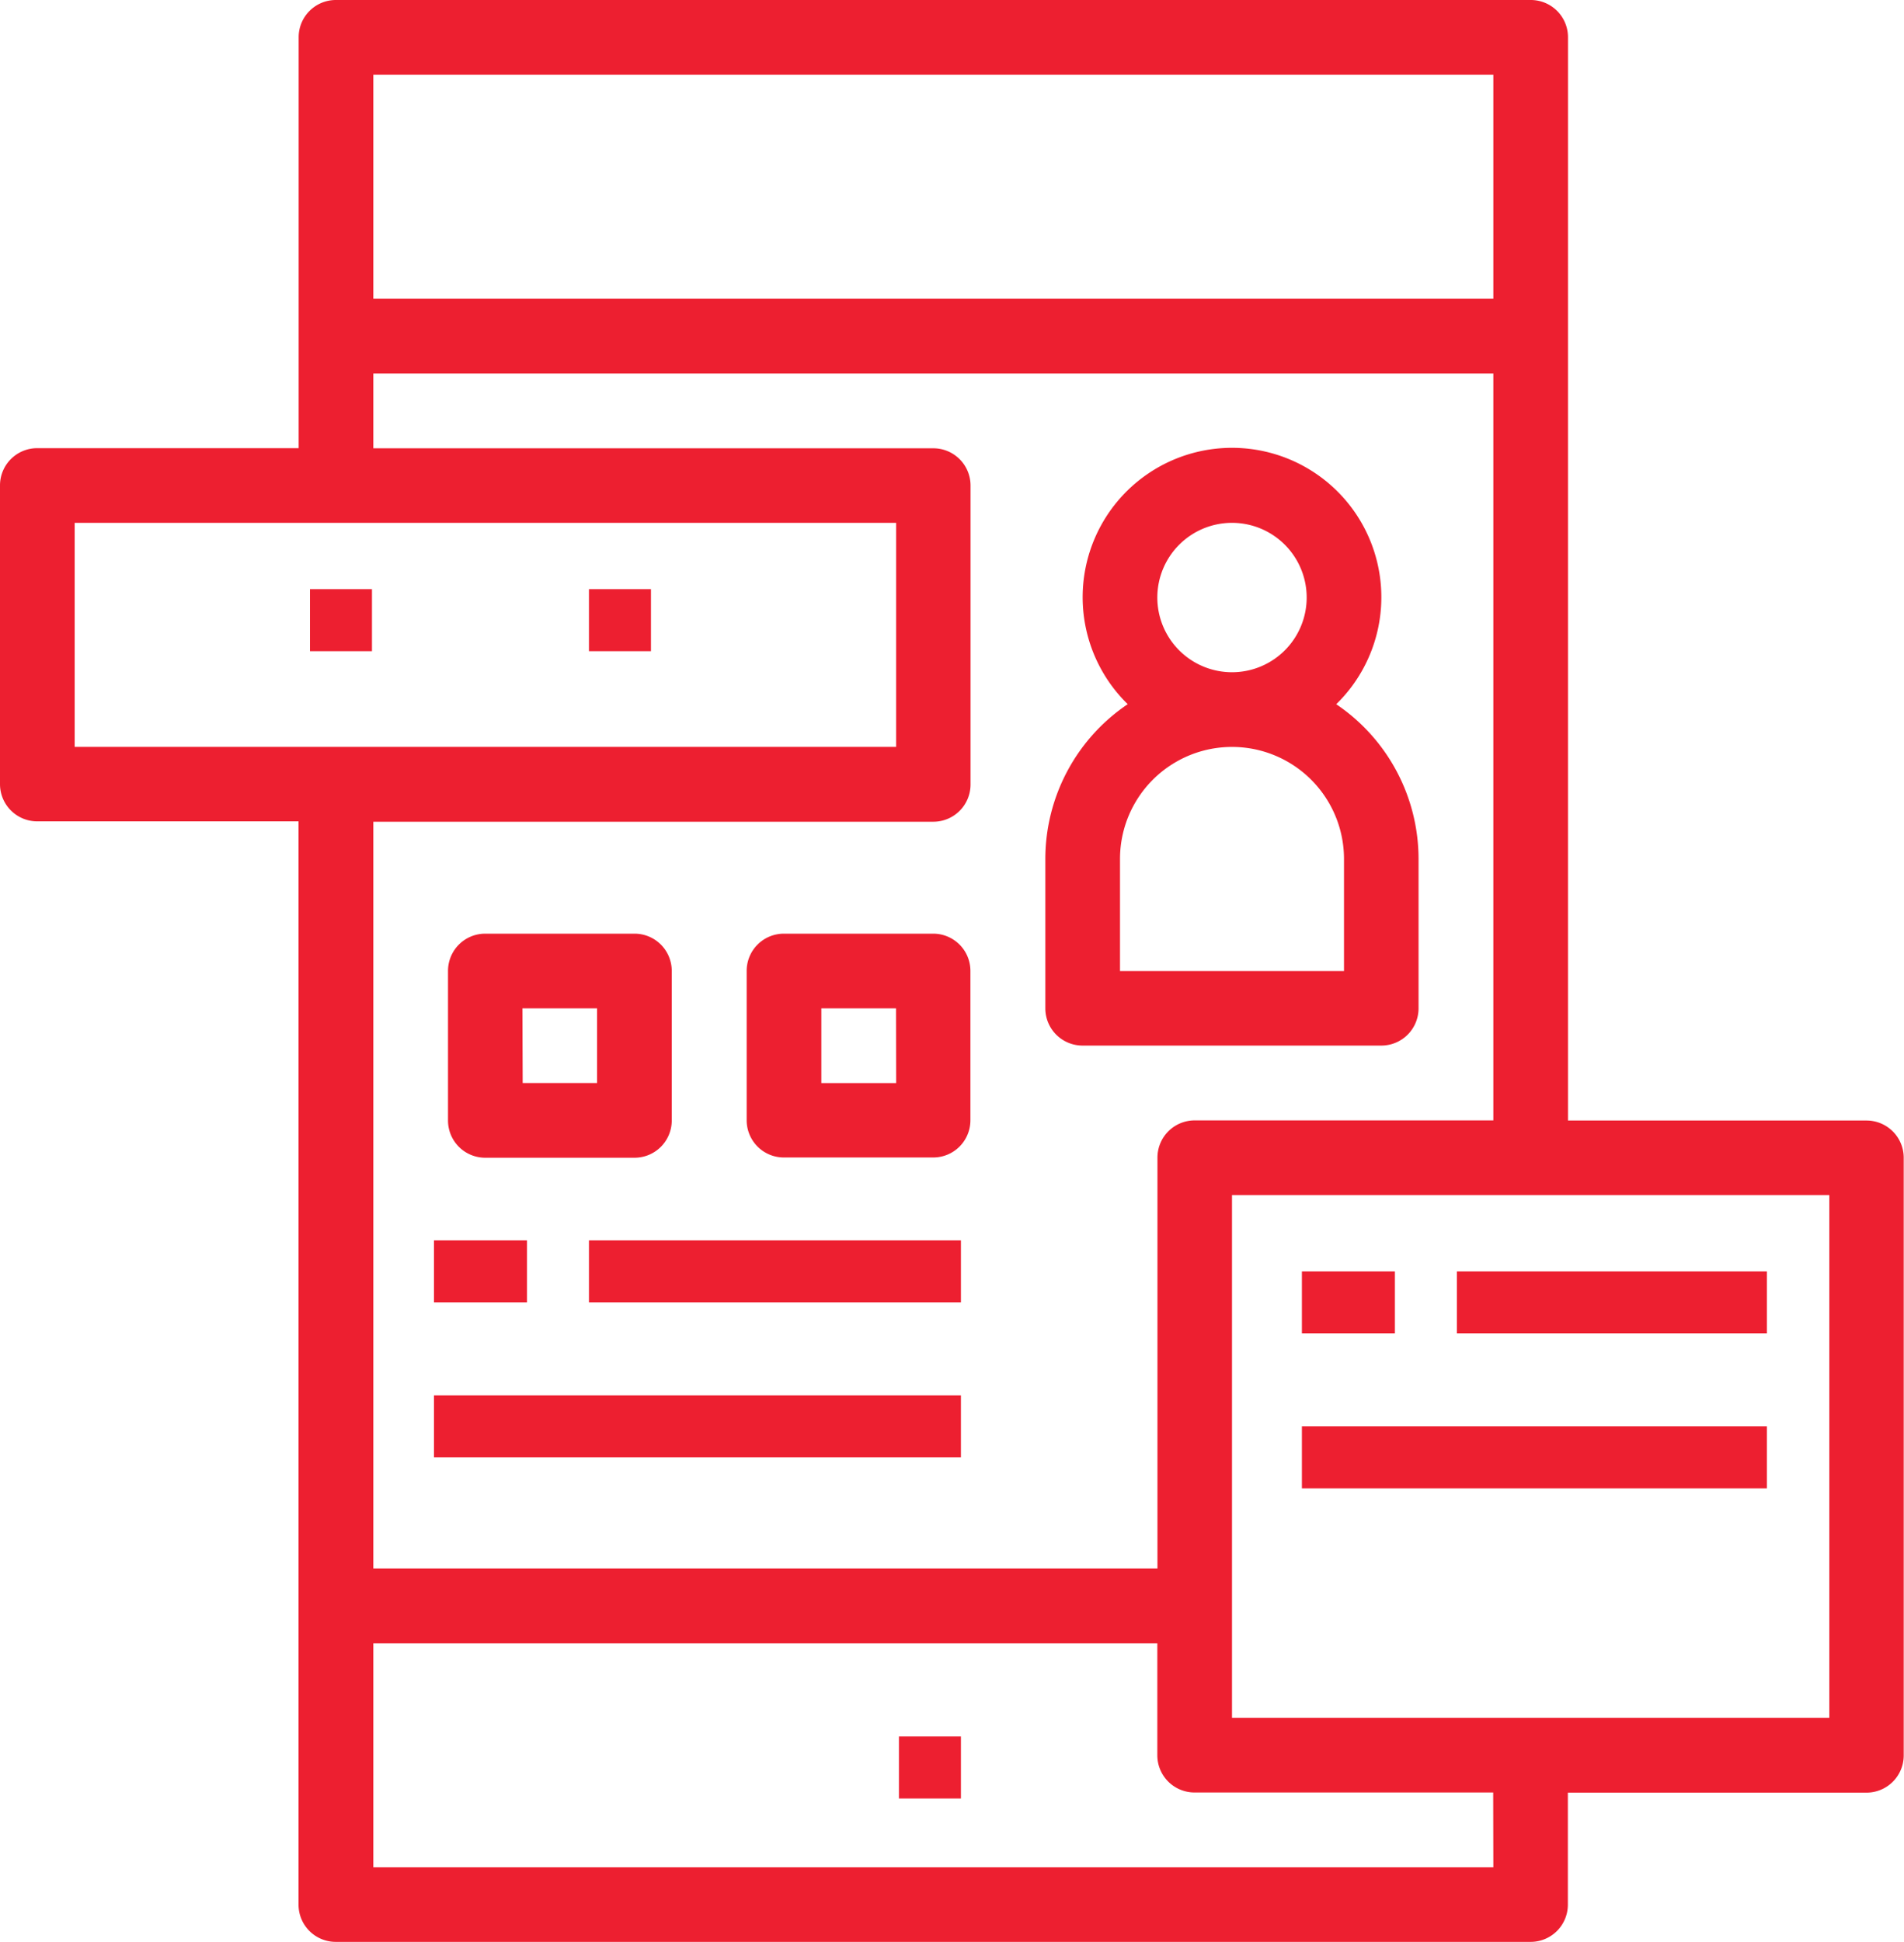
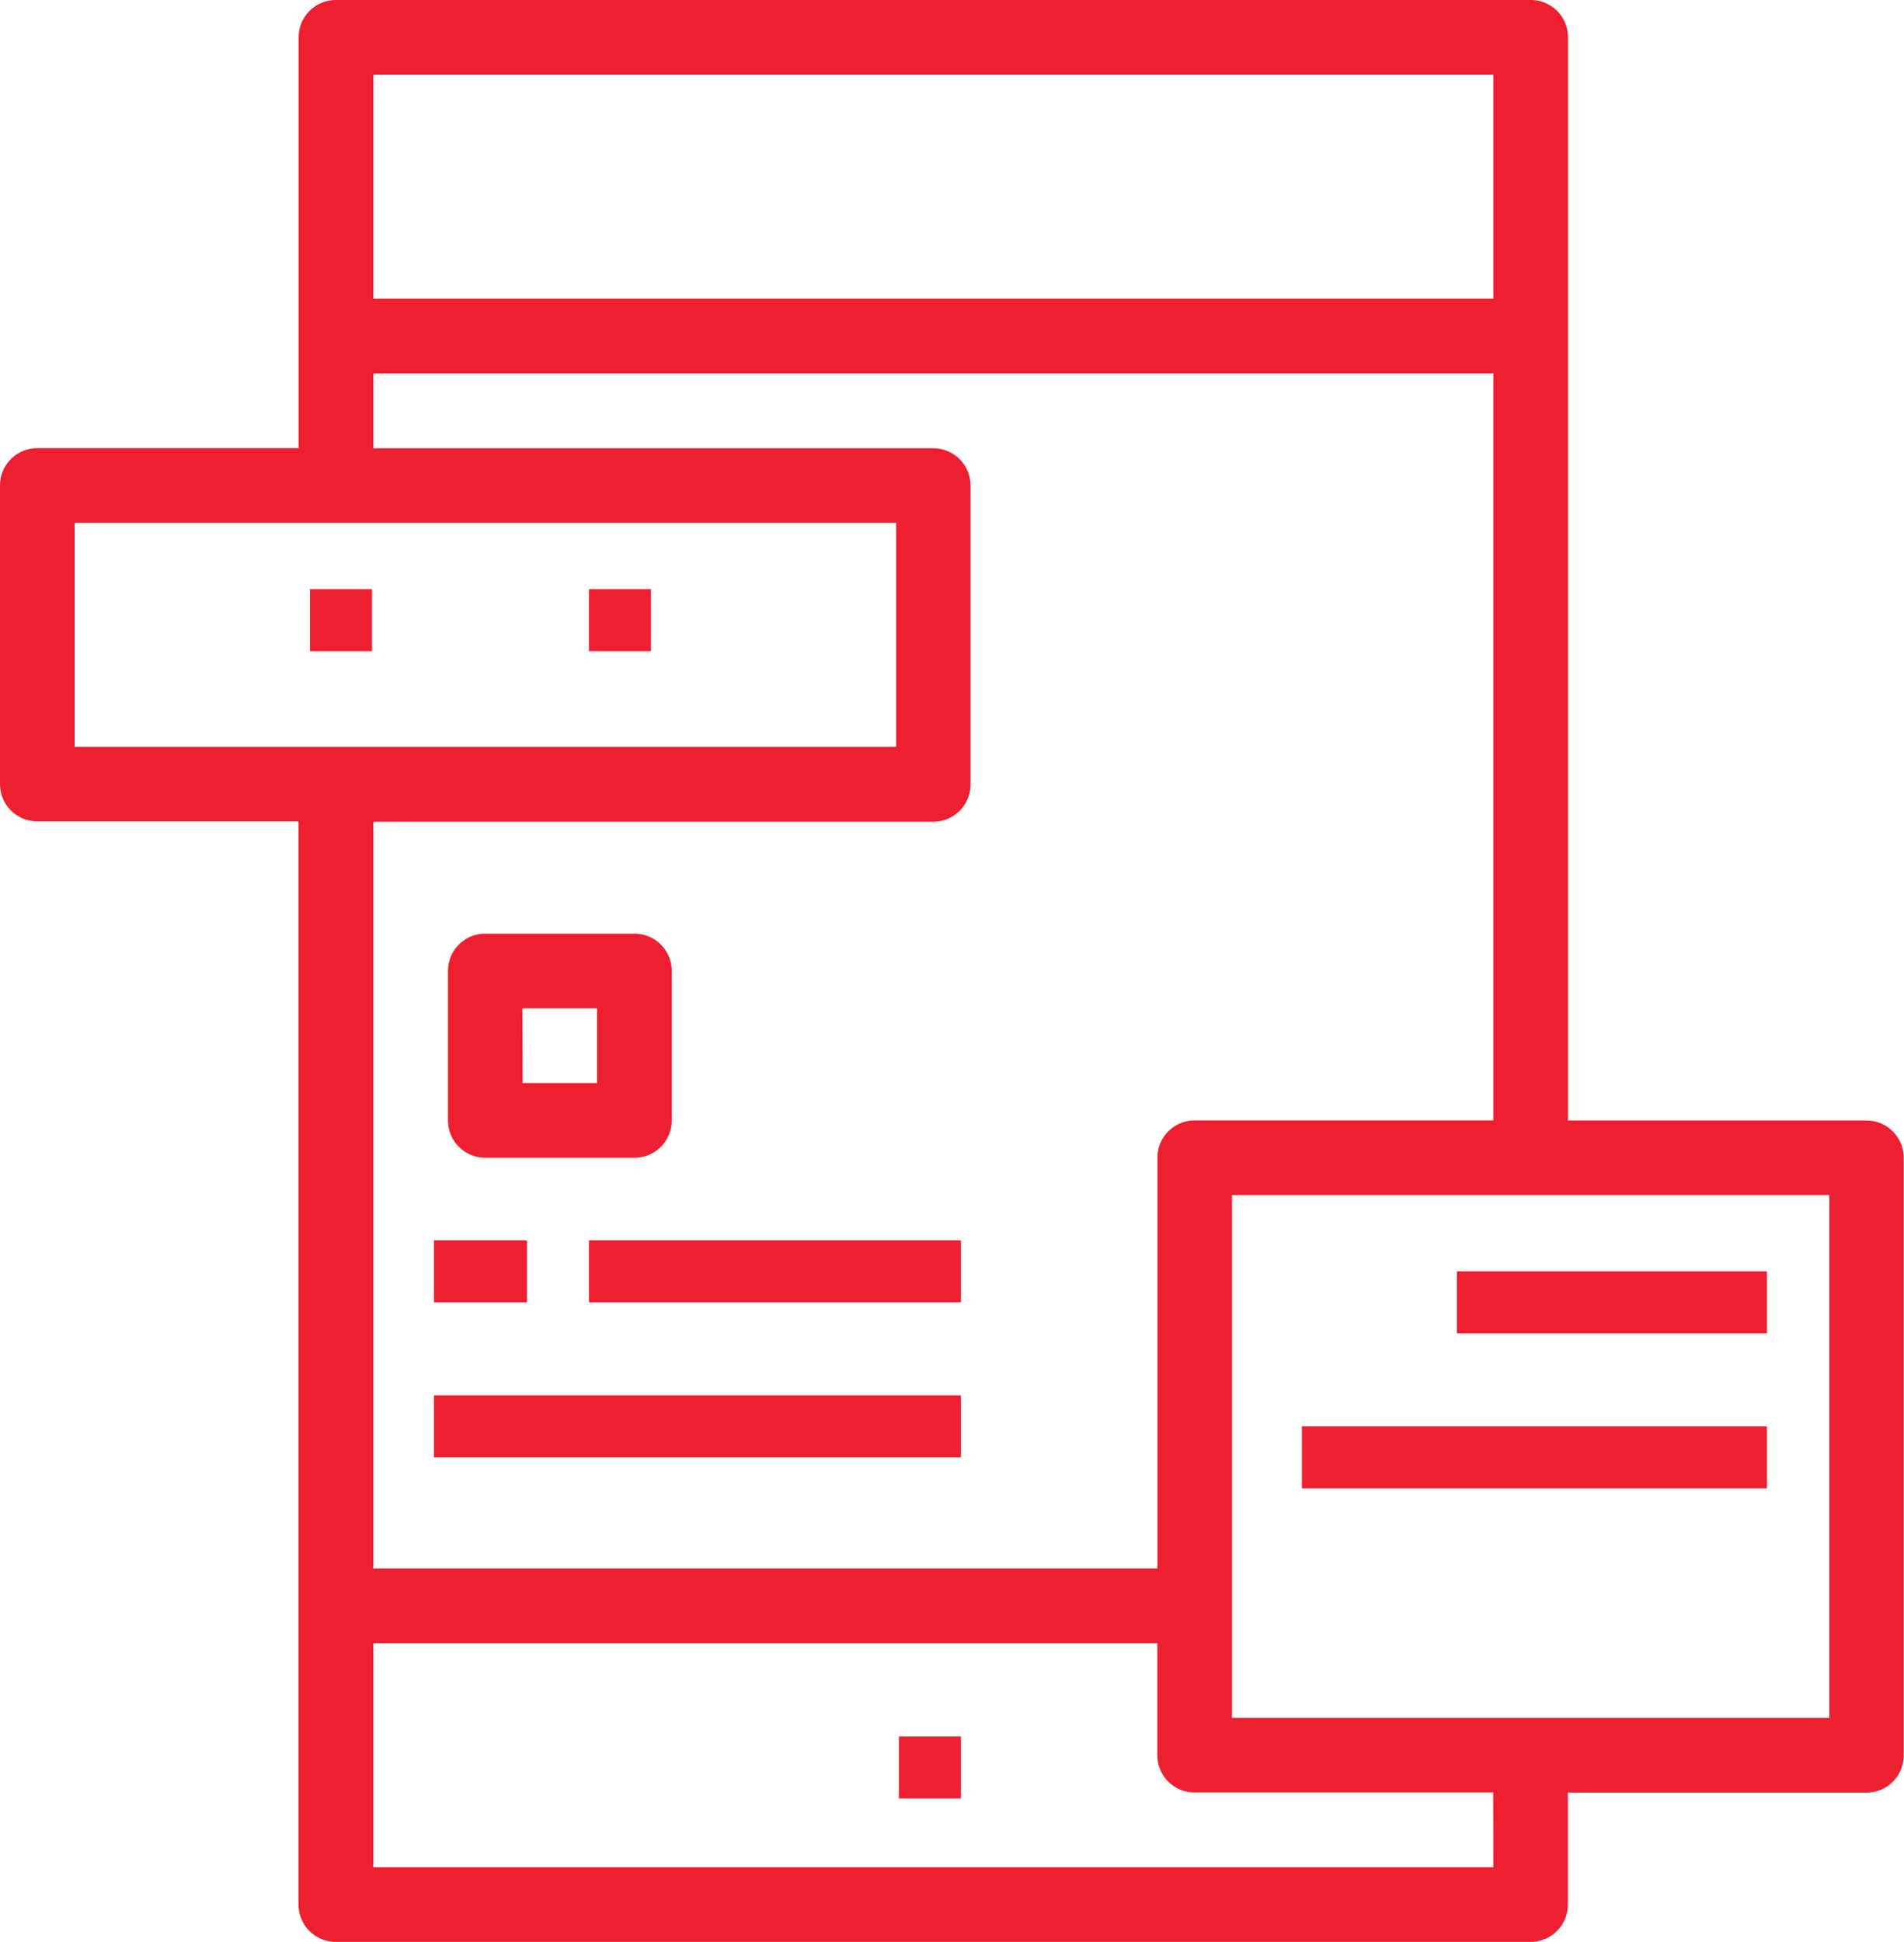
<svg xmlns="http://www.w3.org/2000/svg" width="61.424" height="62.628" viewBox="0 0 61.424 62.628">
  <g id="Expand" transform="translate(-7 -6)">
    <rect id="Rectangle_635" data-name="Rectangle 635" width="2" height="2" transform="translate(36 62)" fill="#ed1f30" />
    <rect id="Rectangle_637" data-name="Rectangle 637" width="2" height="2" transform="translate(17 25)" fill="#ed1f30" />
    <rect id="Rectangle_639" data-name="Rectangle 639" width="2" height="2" transform="translate(26 25)" fill="#ed1f30" />
-     <rect id="Rectangle_641" data-name="Rectangle 641" width="3" height="2" transform="translate(49 47)" fill="#ed1f30" />
    <rect id="Rectangle_642" data-name="Rectangle 642" width="10" height="2" transform="translate(54 47)" fill="#ed1f30" />
    <rect id="Rectangle_643" data-name="Rectangle 643" width="15" height="2" transform="translate(49 52)" fill="#ed1f30" />
    <path id="Path_688" data-name="Path 688" d="M16.635,7.2V20.453H8.2a1.2,1.2,0,0,0-1.2,1.2v9.635a1.2,1.2,0,0,0,1.2,1.2h8.431V67.424a1.2,1.2,0,0,0,1.2,1.2H56.38a1.2,1.2,0,0,0,1.2-1.2V63.811h9.635a1.2,1.2,0,0,0,1.2-1.2V43.336a1.2,1.2,0,0,0-1.2-1.2H57.584V7.2A1.2,1.2,0,0,0,56.38,6H17.839A1.2,1.2,0,0,0,16.635,7.2ZM9.409,22.861h26.5v7.226H9.409ZM55.176,66.219H19.044V58.993H44.336v3.613a1.2,1.2,0,0,0,1.2,1.2h9.635ZM66.015,61.4H46.745V44.54h19.27ZM45.54,42.132a1.2,1.2,0,0,0-1.2,1.2V56.584H19.044V32.5H37.11a1.2,1.2,0,0,0,1.2-1.2V21.657a1.2,1.2,0,0,0-1.2-1.2H19.044V18.044H55.176V42.132ZM55.176,8.409v7.226H19.044V8.409Z" transform="translate(0 0)" fill="#ed1f30" />
-     <path id="Path_689" data-name="Path 689" d="M33.022,31H28.2A1.2,1.2,0,0,0,27,32.2v4.818a1.2,1.2,0,0,0,1.2,1.2h4.818a1.2,1.2,0,0,0,1.2-1.2V32.2A1.2,1.2,0,0,0,33.022,31Zm-1.2,4.818H29.409V33.409h2.409Z" transform="translate(4.088 5.11)" fill="#ed1f30" />
    <path id="Path_690" data-name="Path 690" d="M20.2,38.226h4.818a1.2,1.2,0,0,0,1.2-1.2V32.2a1.2,1.2,0,0,0-1.2-1.2H20.2A1.2,1.2,0,0,0,19,32.2v4.818A1.2,1.2,0,0,0,20.2,38.226Zm1.2-4.818h2.409v2.409H21.409Z" transform="translate(2.453 5.11)" fill="#ed1f30" />
-     <path id="Path_691" data-name="Path 691" d="M44.386,26.258a4.818,4.818,0,1,0-6.728,0A6.022,6.022,0,0,0,35,31.25v4.818a1.2,1.2,0,0,0,1.2,1.2H45.84a1.2,1.2,0,0,0,1.2-1.2V31.25a6.022,6.022,0,0,0-2.658-4.992Zm-5.773-3.439a2.409,2.409,0,1,1,2.409,2.409A2.409,2.409,0,0,1,38.613,22.819Zm6.022,12.044H37.409V31.25a3.613,3.613,0,1,1,7.226,0Z" transform="translate(5.723 2.451)" fill="#ed1f30" />
    <rect id="Rectangle_645" data-name="Rectangle 645" width="3" height="2" transform="translate(21 46)" fill="#ed1f30" />
    <rect id="Rectangle_646" data-name="Rectangle 646" width="12" height="2" transform="translate(26 46)" fill="#ed1f30" />
    <rect id="Rectangle_647" data-name="Rectangle 647" width="17" height="2" transform="translate(21 51)" fill="#ed1f30" />
  </g>
</svg>